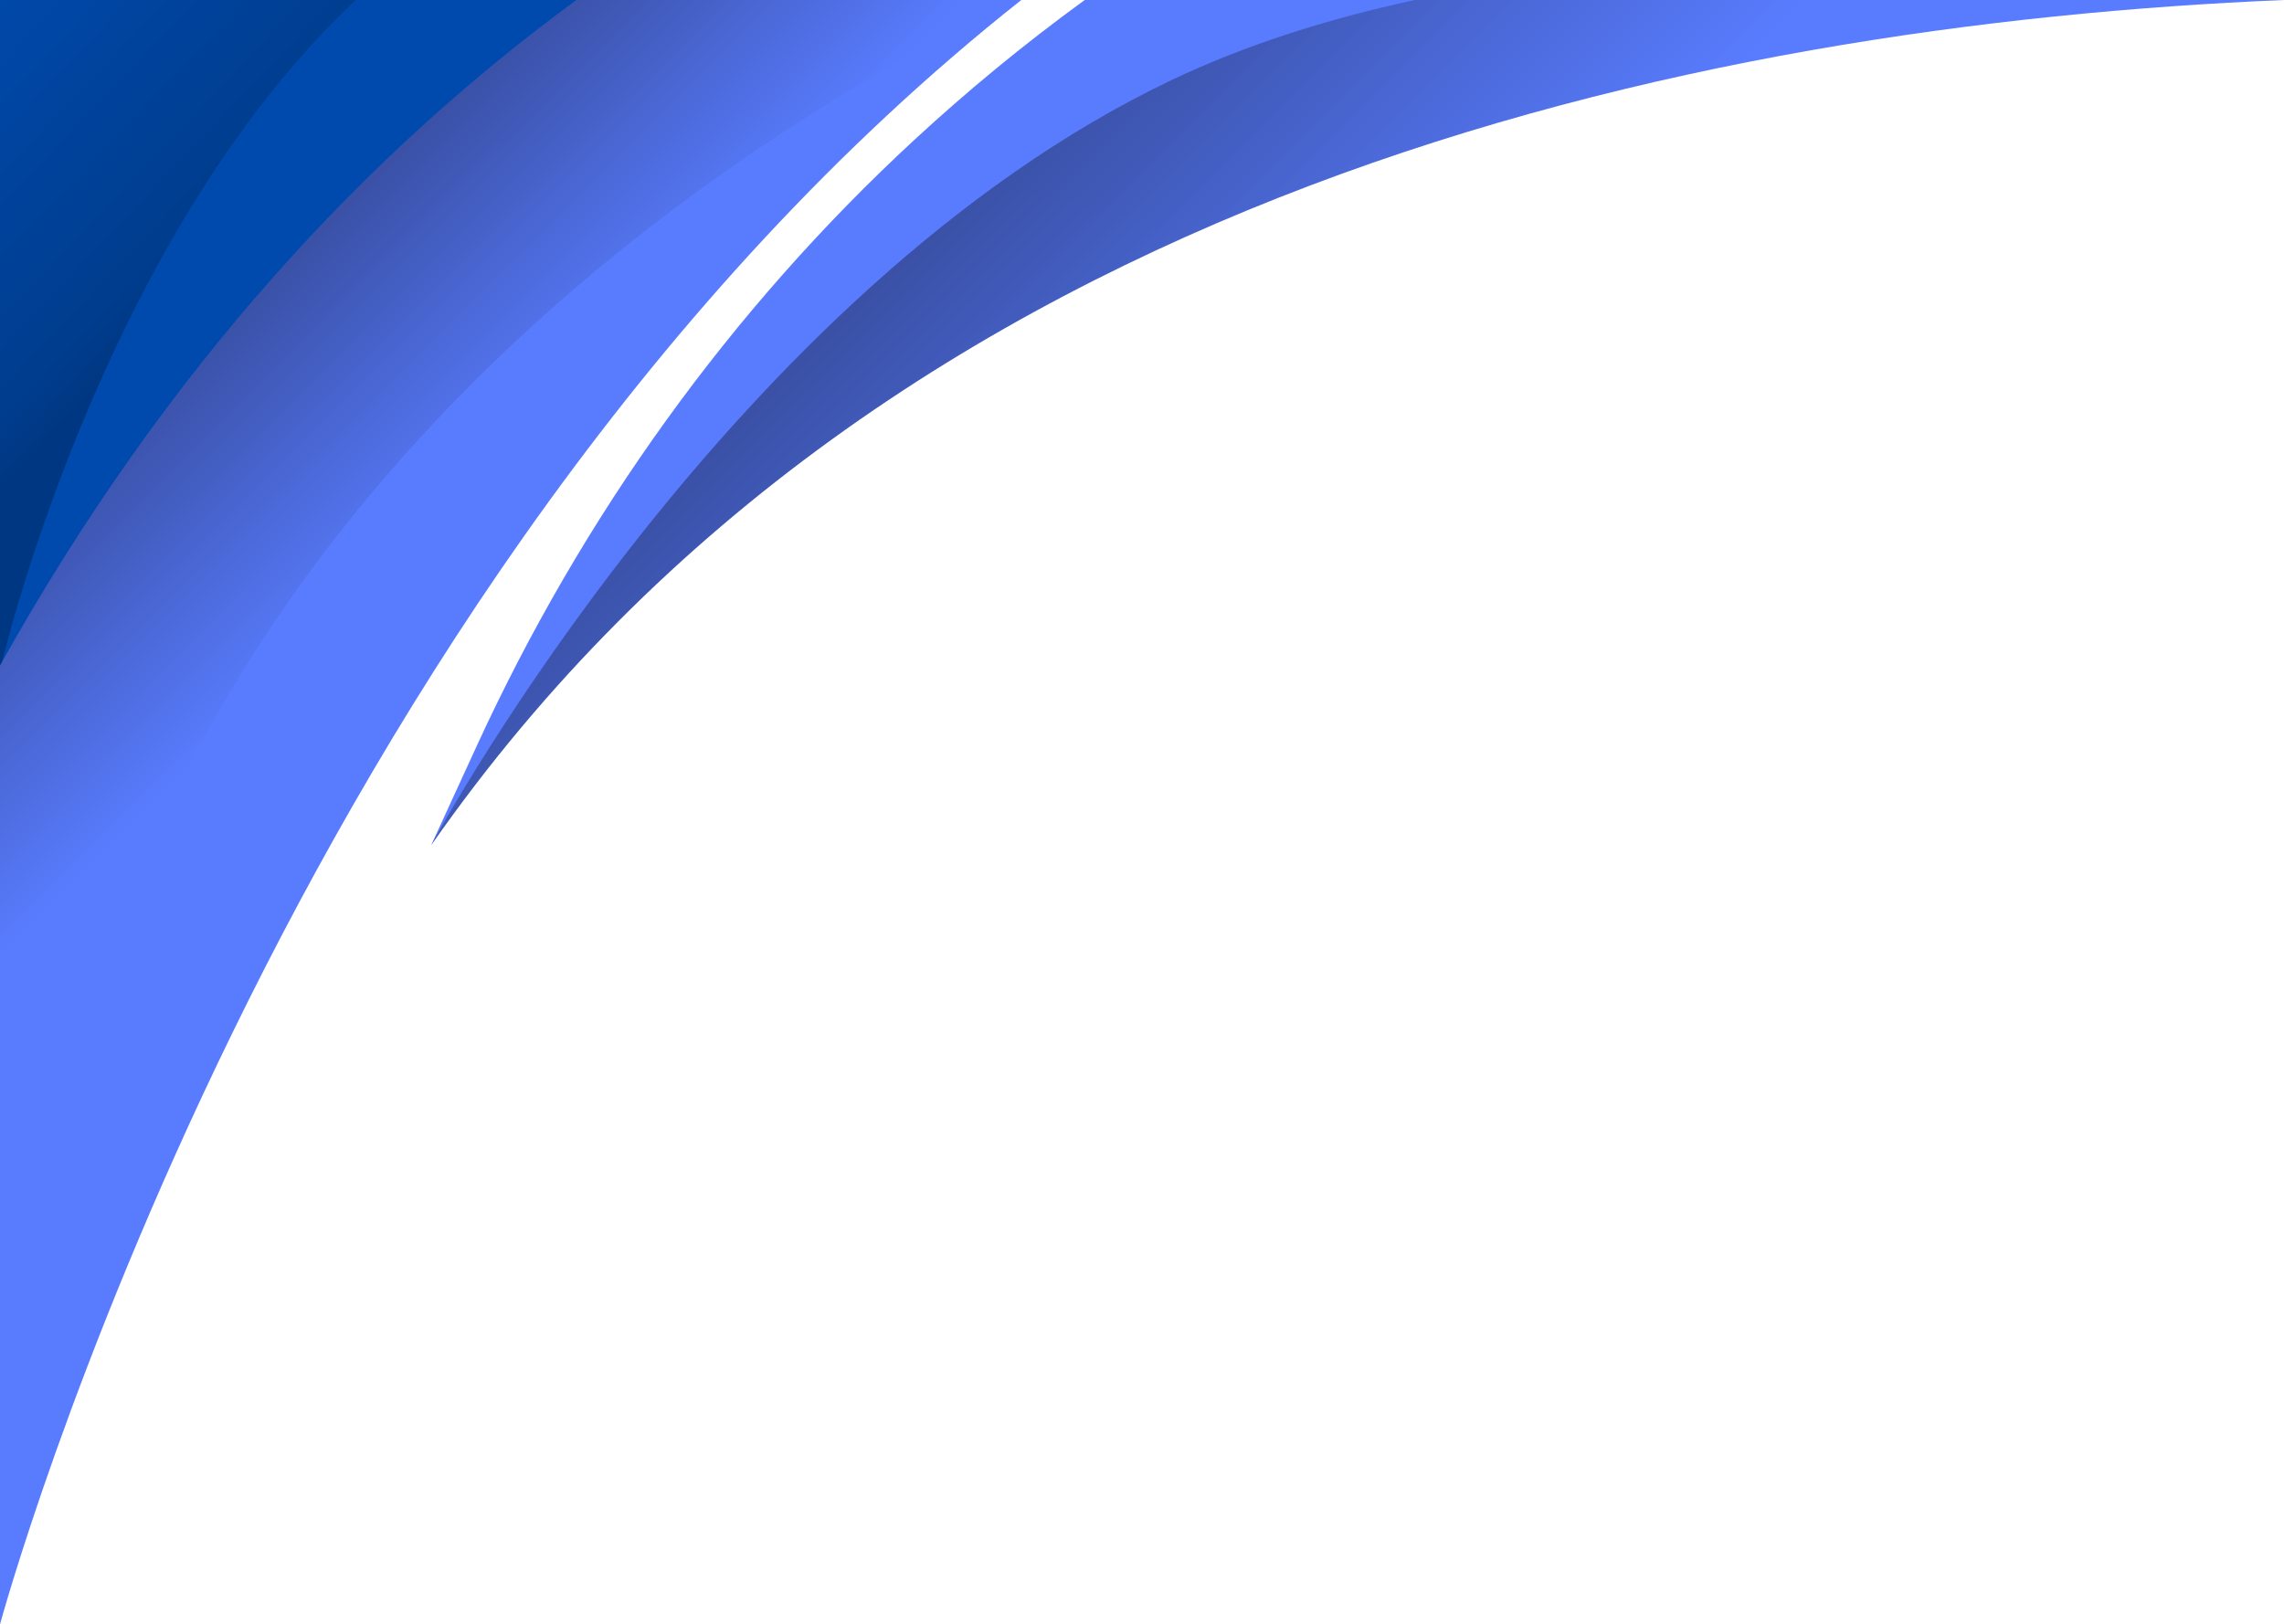
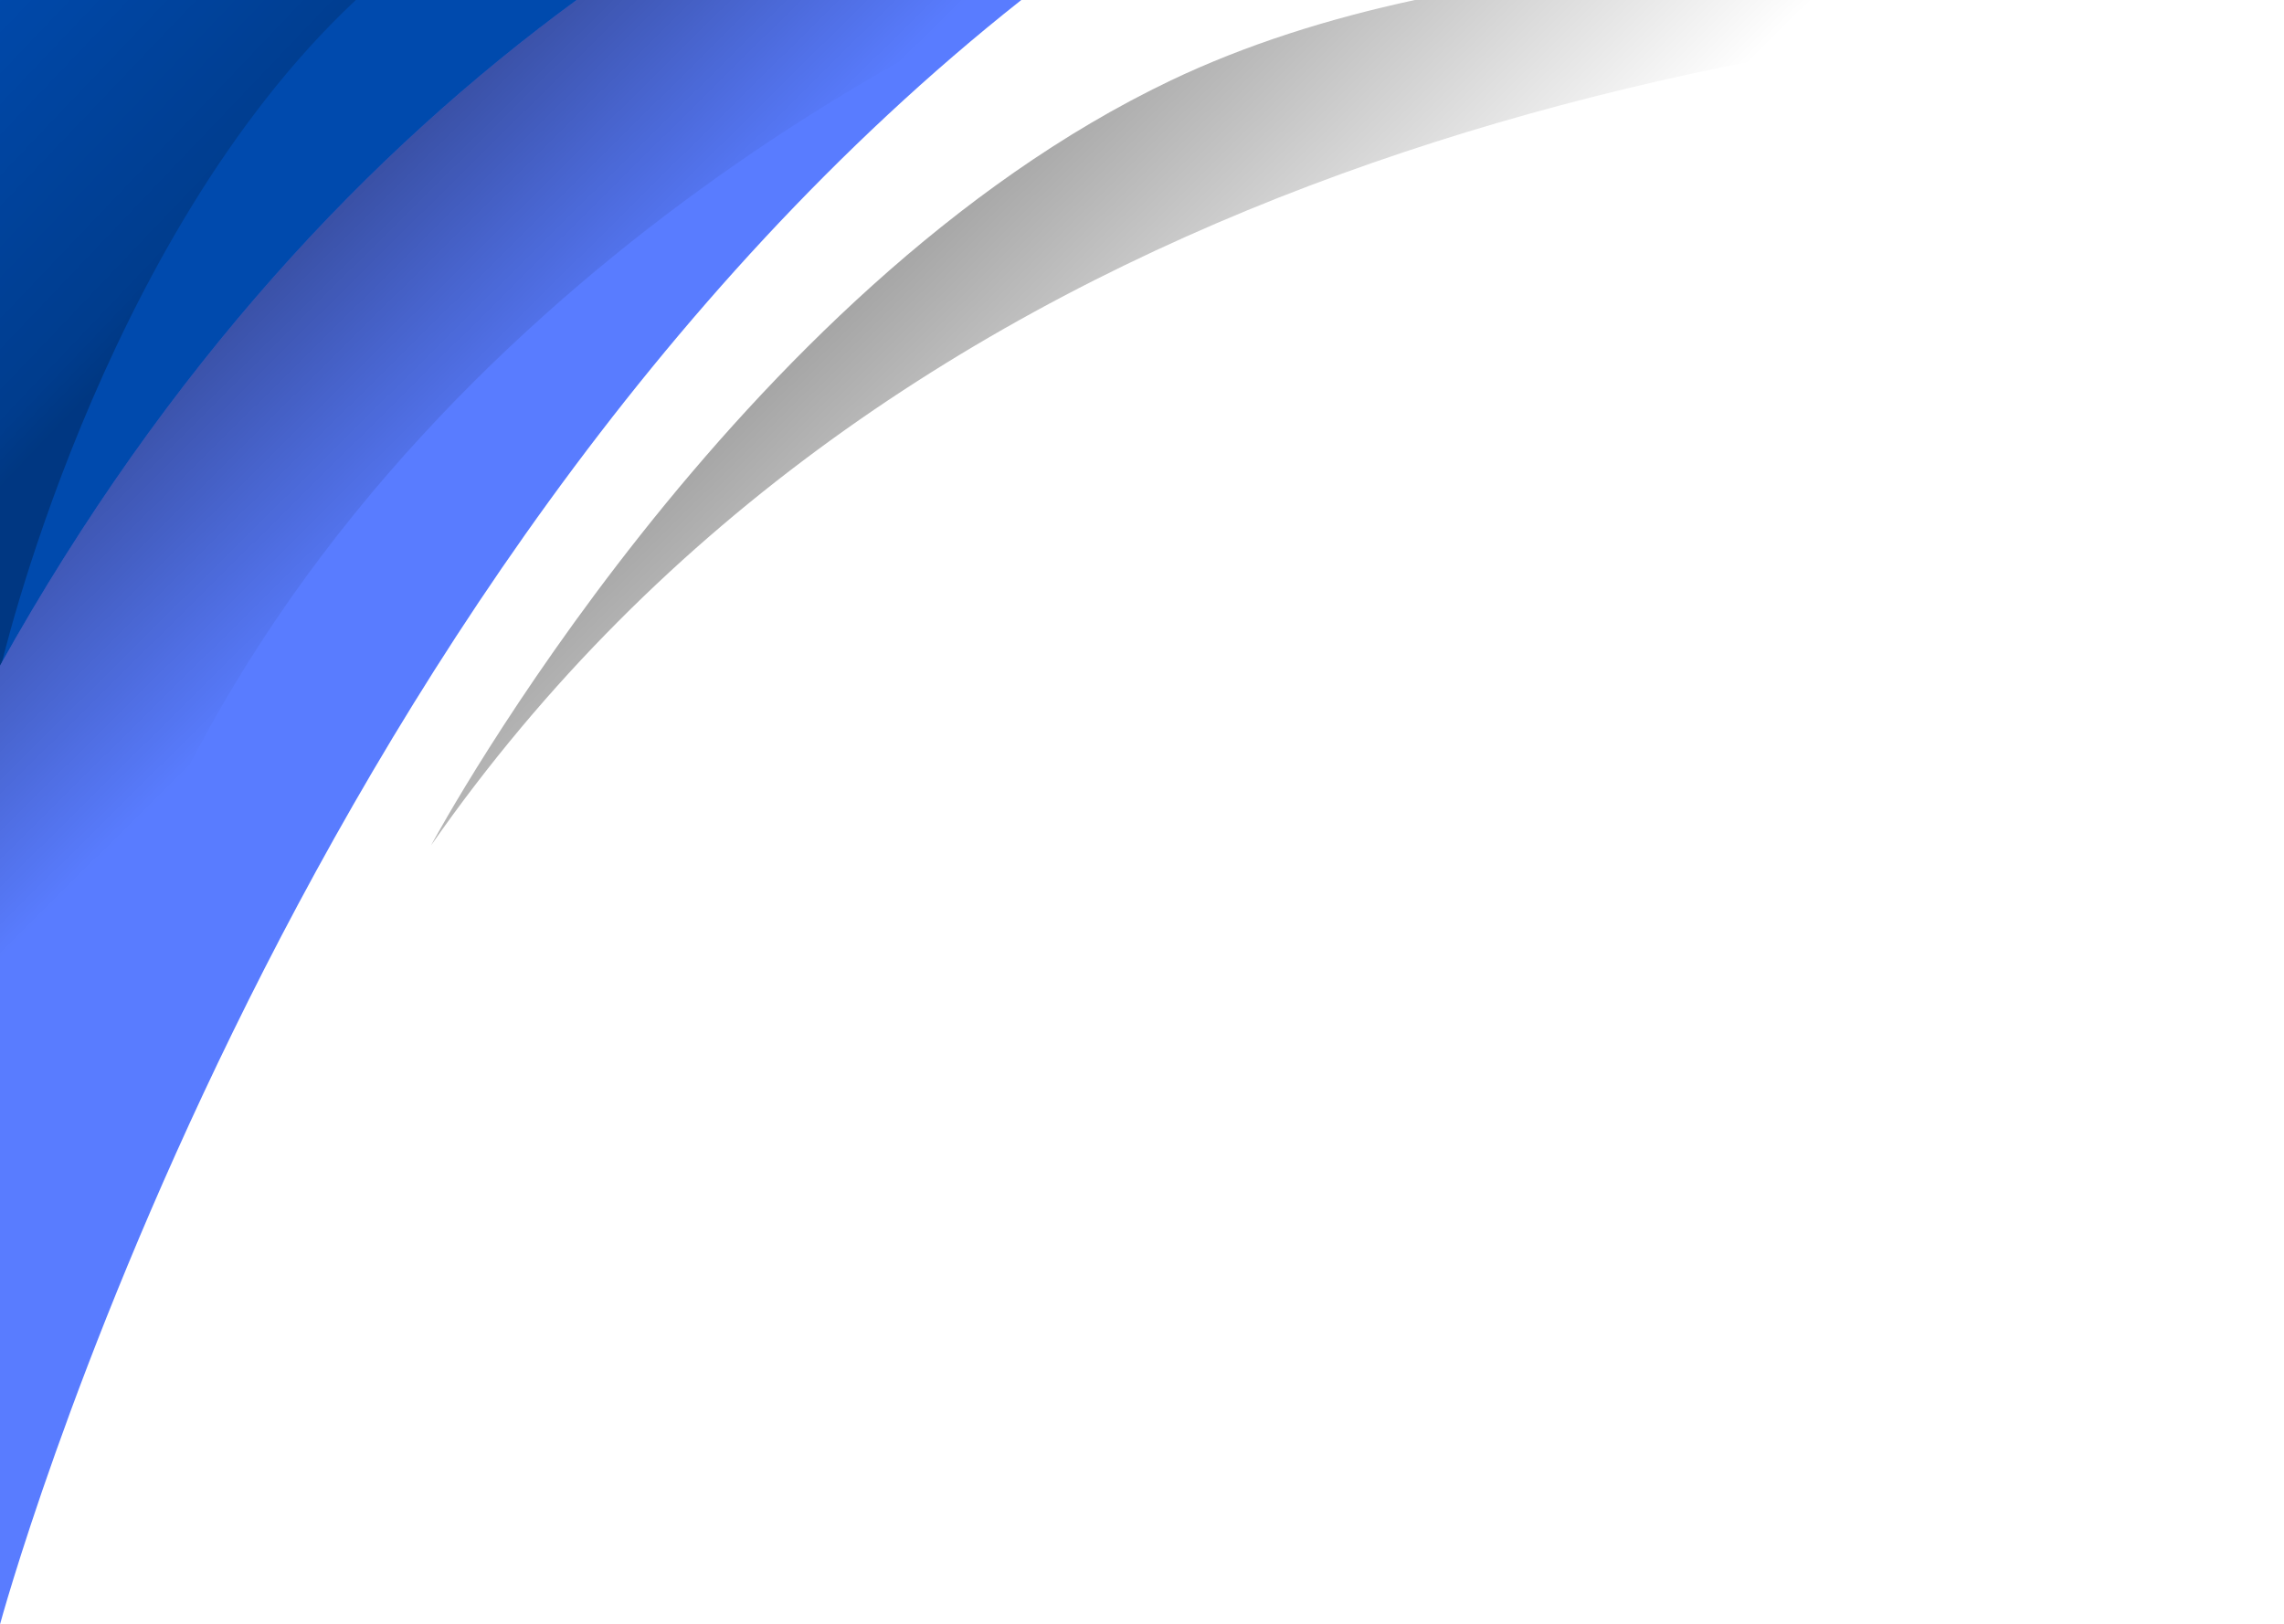
<svg xmlns="http://www.w3.org/2000/svg" xmlns:xlink="http://www.w3.org/1999/xlink" fill="#000000" height="1067.1" preserveAspectRatio="xMidYMid meet" version="1" viewBox="0.0 -0.0 1500.0 1067.1" width="1500" zoomAndPan="magnify">
  <defs>
    <linearGradient gradientUnits="userSpaceOnUse" id="a" x1="-72.06" x2="105.37" xlink:actuate="onLoad" xlink:show="other" xlink:type="simple" y1="40.28" y2="209.26">
      <stop offset="0" stop-opacity="0" />
      <stop offset="0.89" stop-opacity="0.37" />
      <stop offset="1" stop-opacity="0.5" />
    </linearGradient>
    <linearGradient id="b" x1="277.6" x2="115.28" xlink:actuate="onLoad" xlink:href="#a" xlink:show="other" xlink:type="simple" y1="355.3" y2="191.52" />
    <linearGradient id="c" x1="901.17" x2="648.56" xlink:actuate="onLoad" xlink:href="#a" xlink:show="other" xlink:type="simple" y1="287.3" y2="32.41" />
  </defs>
  <g>
    <g>
      <g id="change1_1">
        <path d="M0,711.43V0H447.19C122.94,256.45,0,711.43,0,711.43Z" fill="#004aad" />
      </g>
      <path d="M0,440.37V0H233.69C64.24,158.74,0,440.37,0,440.37Z" fill="url(#a)" opacity="0.5" />
      <g id="change2_1">
        <path d="M670.73,0C184.39,384.64,0,1067.06,0,1067.06V437.28C109.99,240.08,242.58,99.72,378.68,0h292.05Z" fill="#597cff" />
      </g>
      <g id="change2_2">
-         <path d="M1500,0C1115,16.15,583.67,124.19,283.15,555.23c.02-.06,.06-.11,.1-.21l29.94-65.22c69.02-150.29,166.25-286.19,287.77-398.35,33.89-31.27,70.94-62.03,111.44-91.45h787.61Z" fill="#597cff" />
-       </g>
+         </g>
      <path d="M670.73,0S292.47,159.61,116.84,517.88C64.43,624.78,26.88,730.89,0,827.17V437.28C109.99,240.08,242.58,99.72,378.68,0h292.05Z" fill="url(#b)" />
-       <path d="M1500,0C1115,16.15,583.67,124.19,283.15,555.23c.02-.06,.06-.11,.1-.21,5.98-11.03,199.2-365.42,485.66-502.17,49.43-23.6,103.94-40.7,160.35-52.85h570.75Z" fill="url(#c)" />
+       <path d="M1500,0C1115,16.15,583.67,124.19,283.15,555.23c.02-.06,.06-.11,.1-.21,5.98-11.03,199.2-365.42,485.66-502.17,49.43-23.6,103.94-40.7,160.35-52.85h570.75" fill="url(#c)" />
    </g>
  </g>
</svg>